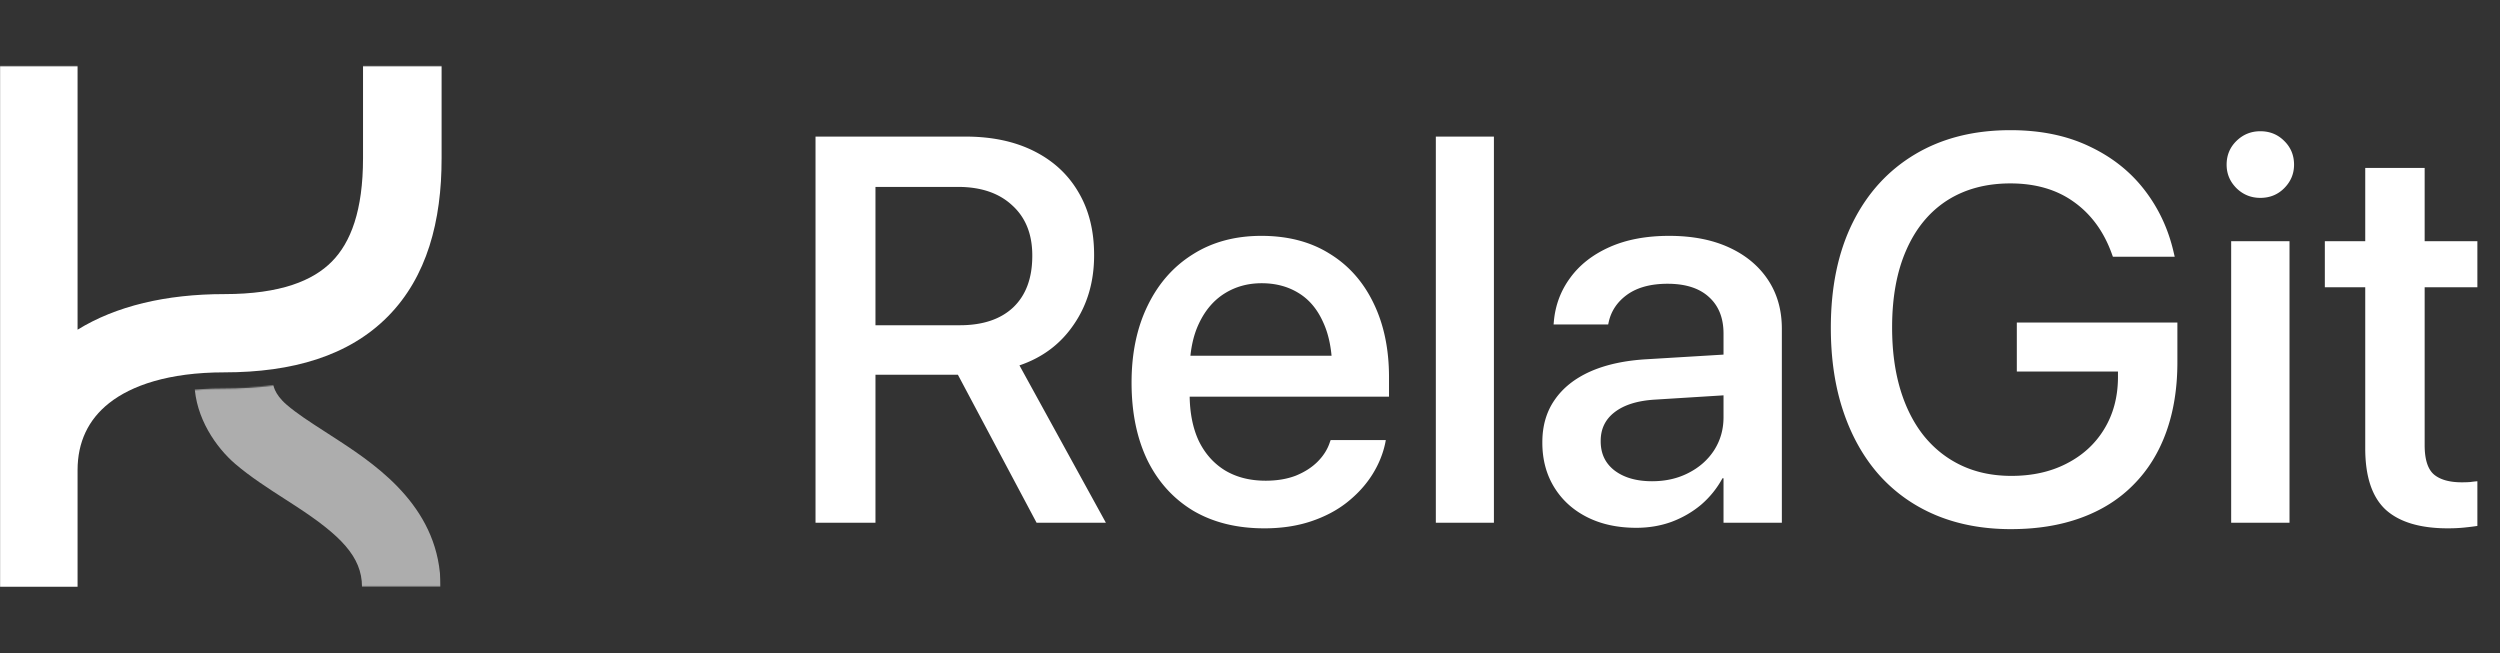
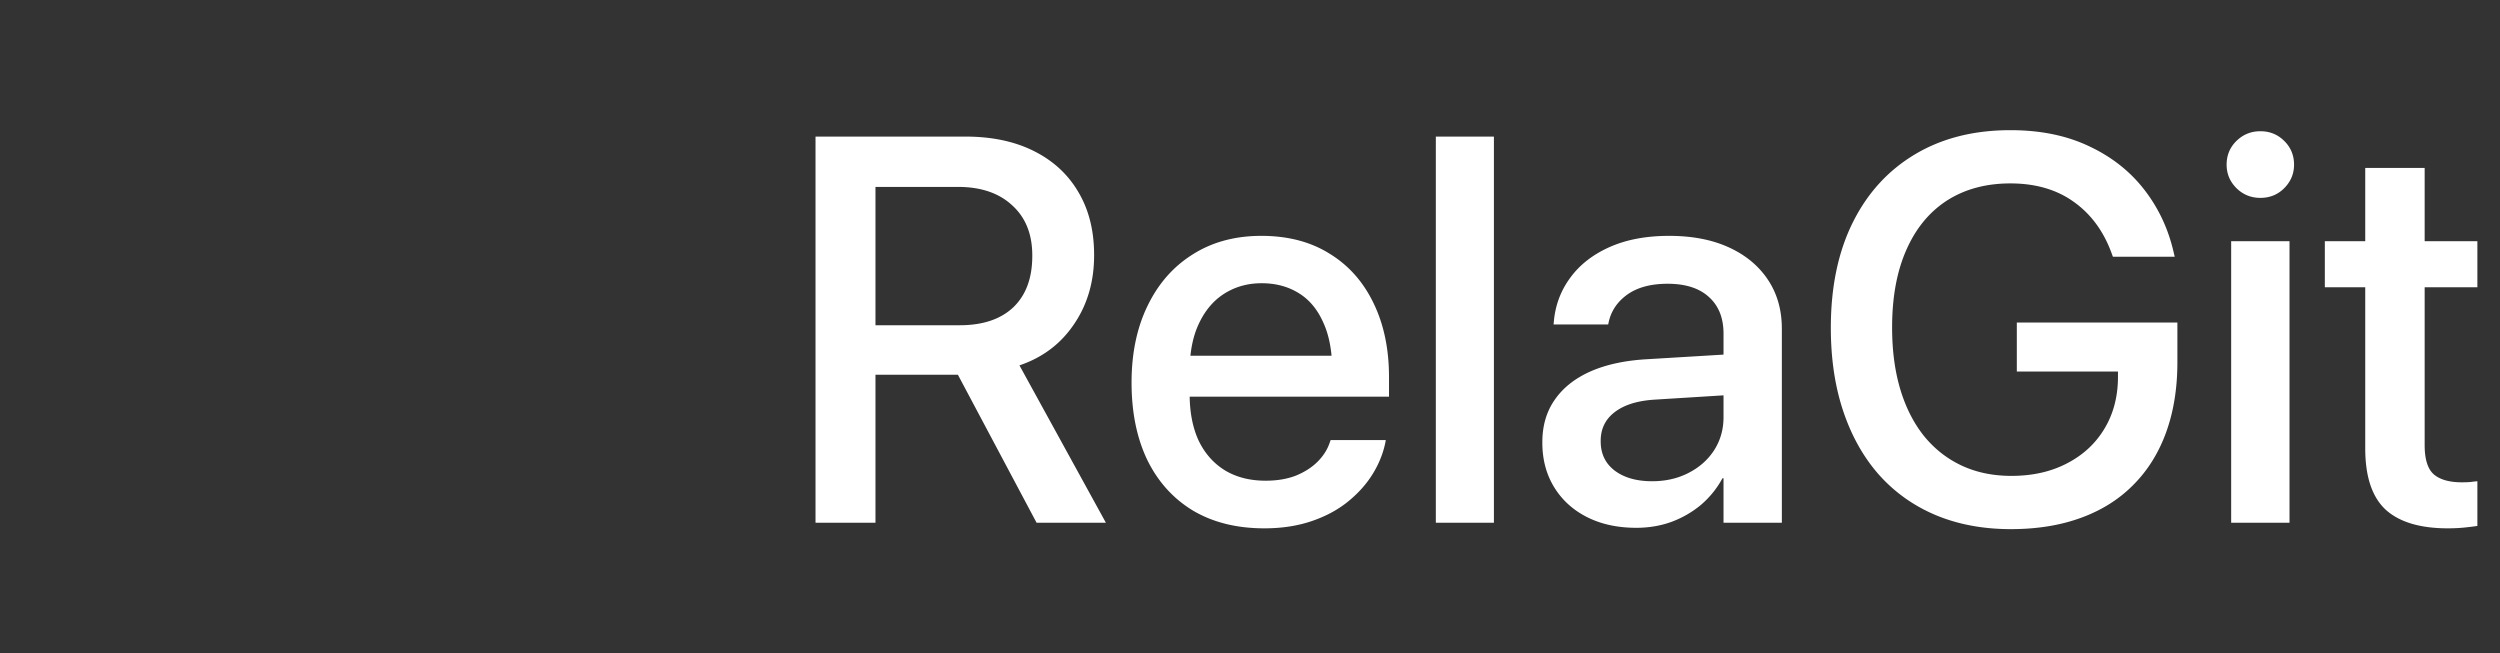
<svg xmlns="http://www.w3.org/2000/svg" width="1959" height="512" fill="none" viewBox="0 0 1959 512">
  <rect x="0" y="0" width="1959" height="512" fill="#333333" stroke="none" />
  <mask id="a" width="347" height="410" x="0" y="51" maskUnits="userSpaceOnUse" style="mask-type:luminance">
    <path fill="#fff" d="M346.872 51.787H0v408.427h346.872V51.787Z" />
  </mask>
  <g mask="url(#a)">
-     <path fill="#fff" fill-rule="evenodd" d="M-.81 51.363h61.594v206.994c30.045-18.53 69.156-27.896 115.084-27.896 44.155 0 69.502-10.626 84.2-25.518 14.797-14.992 24.4-39.964 24.4-80.973V51.363h61.595v72.607c0 49.348-11.47 92.949-42.057 123.942-30.688 31.093-75.039 43.862-128.138 43.862-44.132 0-73.07 10.462-90.294 24.036-16.477 12.984-24.79 30.718-24.79 52.605v91.374H-.81V51.363Z" clip-rule="evenodd" />
    <mask id="b" width="274" height="204" x="72" y="256" maskUnits="userSpaceOnUse" style="mask-type:alpha">
-       <path fill="#000" d="M312.834 256.945c-34.892 34.356-83.501 47.598-138.587 47.598-42.113 0-67.685 9.996-81.743 21.074-12.978 10.228-19.563 23.901-19.563 41.854v92.318h272.312V256.611l-32.419.334Z" />
-     </mask>
+       </mask>
    <g mask="url(#b)">
-       <path fill="#fff" fill-rule="evenodd" d="M184.185 363.391c-14.753-12.734-31.047-35.791-31.82-62.743l61.594-.806c.037 1.284.56 8.58 10.577 17.225 8.042 6.942 17.973 13.348 30.437 21.388 3.579 2.309 7.367 4.75 11.378 7.379 31.277 20.5 78.899 53.76 78.899 113.955h-61.593c0-23.704-17.212-40.484-51.176-62.742-2.817-1.846-5.805-3.768-8.896-5.757-12.969-8.341-27.758-17.851-39.4-27.899Z" clip-rule="evenodd" opacity=".6" />
-     </g>
+       </g>
  </g>
  <path fill="#fff" d="M639.043 409.6V107.036h117.643c20.548 0 38.374 3.774 53.471 11.322 15.1 7.549 26.703 18.242 34.809 32.081 8.249 13.838 12.372 30.263 12.372 49.274v.419c0 20.549-5.239 38.511-15.725 53.888-10.346 15.376-24.604 26.139-42.777 32.29l67.729 123.29h-54.31l-61.651-115.951h-64.588V409.6h-46.973Zm46.973-154.742h66.055c18.034 0 32.014-4.682 41.942-14.048 9.923-9.505 14.885-22.925 14.885-40.258v-.42c0-16.634-5.242-29.704-15.725-39.209-10.346-9.645-24.535-14.468-42.569-14.468h-64.588v108.403Zm304.693 159.145c-21.529 0-40.125-4.611-55.781-13.837-15.516-9.368-27.472-22.577-35.859-39.632-8.246-17.193-12.372-37.391-12.372-60.595v-.21c0-22.924 4.195-42.984 12.583-60.177 8.388-17.334 20.201-30.753 35.437-40.258 15.239-9.645 33.135-14.468 53.683-14.468 20.69 0 38.45 4.613 53.26 13.839 14.96 9.086 26.5 22.016 34.6 38.79 8.11 16.634 12.17 35.995 12.17 58.081v15.306H909.134v-32.081h157.276l-22.44 29.984v-17.613c0-15.516-2.38-28.376-7.13-38.58-4.61-10.344-11.11-18.032-19.5-23.065-8.25-5.032-17.824-7.548-28.729-7.548-10.766 0-20.413 2.656-28.939 7.968-8.527 5.312-15.239 13.14-20.132 23.484-4.892 10.204-7.337 22.784-7.337 37.741v17.613c0 14.258 2.375 26.49 7.129 36.693 4.893 10.065 11.814 17.824 20.759 23.275 8.946 5.311 19.501 7.967 31.665 7.967 8.944 0 16.844-1.328 23.694-3.983 6.85-2.795 12.51-6.429 16.99-10.904 4.61-4.612 7.83-9.715 9.64-15.304l.63-1.678h43.2l-.42 2.305c-1.82 8.668-5.24 16.986-10.27 24.953-5.04 7.967-11.61 15.165-19.72 21.596-7.96 6.29-17.4 11.251-28.3 14.888-10.91 3.634-23.07 5.45-36.491 5.45Zm134.411-4.403V107.036h45.51V409.6h-45.51Zm157.07 3.984c-14.68 0-27.54-2.795-38.59-8.387-11.04-5.592-19.64-13.421-25.79-23.483-6.15-10.065-9.23-21.669-9.23-34.806v-.419c0-12.863 3.22-23.905 9.65-33.131 6.43-9.365 15.73-16.774 27.89-22.226 12.3-5.451 27.12-8.666 44.45-9.645l83.47-5.032v31.871l-77.38 4.823c-13.56.838-24.05 4.123-31.46 9.854-7.27 5.592-10.9 13.071-10.9 22.435v.42c0 9.645 3.63 17.262 10.9 22.855 7.41 5.592 17.19 8.387 29.36 8.387 10.62 0 20.13-2.167 28.52-6.501 8.52-4.331 15.24-10.273 20.13-17.821 4.89-7.69 7.34-16.285 7.34-25.791v-65.629c0-12.161-3.78-21.667-11.32-28.516-7.56-6.989-18.39-10.484-32.51-10.484-13 0-23.49 2.796-31.45 8.387-7.83 5.592-12.73 12.791-14.68 21.597l-.42 1.887h-42.78l.21-2.306c1.12-12.721 5.38-24.113 12.79-34.178 7.41-10.204 17.68-18.242 30.83-24.113 13.14-5.871 28.73-8.806 46.76-8.806 18.03 0 33.62 3.005 46.76 9.016s23.35 14.468 30.62 25.371c7.27 10.903 10.9 23.693 10.9 38.371V409.6h-45.71v-34.806h-.84a73.062 73.062 0 0 1-16.78 20.758c-6.85 5.731-14.61 10.203-23.27 13.421-8.53 3.075-17.69 4.611-27.47 4.611Zm293.57 1.047c-21.67 0-41.24-3.634-58.71-10.901-17.34-7.27-32.15-17.755-44.46-31.453-12.16-13.698-21.53-30.264-28.1-49.693-6.57-19.43-9.85-41.307-9.85-65.629v-.21c0-31.871 5.73-59.338 17.19-82.403 11.47-23.064 27.75-40.887 48.86-53.468 21.11-12.58 45.99-18.871 74.65-18.871 23.49 0 44.04 4.194 61.65 12.581 17.62 8.247 32.02 19.57 43.2 33.968 11.19 14.398 18.87 30.753 23.07 49.064l.84 3.565h-48.44l-.84-2.307c-6.29-17.473-16.22-31.032-29.78-40.677-13.42-9.645-29.98-14.468-49.7-14.468-19.15 0-35.71 4.473-49.7 13.419-13.83 8.947-24.46 21.877-31.87 38.791-7.41 16.774-11.11 36.973-11.11 60.597v.209c0 18.033 2.17 34.248 6.5 48.645 4.33 14.259 10.55 26.419 18.66 36.484 8.25 10.065 18.11 17.752 29.57 23.063 11.46 5.315 24.39 7.971 38.79 7.971 16.36 0 30.76-3.217 43.2-9.646 12.58-6.431 22.37-15.376 29.36-26.838 7.13-11.603 10.76-25.023 10.9-40.259v-5.033h-79.26v-38.371h125.82v31.033c0 20.408-2.94 38.72-8.81 54.935-5.87 16.216-14.47 29.984-25.79 41.307-11.19 11.324-24.89 19.919-41.1 25.789-16.08 5.873-34.32 8.806-54.74 8.806Zm172.58-5.031V189.02h45.72V409.6h-45.72Zm22.86-254.548c-7.27 0-13.49-2.516-18.66-7.549-5.18-5.172-7.76-11.322-7.76-18.451 0-7.409 2.58-13.629 7.76-18.662 5.17-5.032 11.39-7.548 18.66-7.548 7.41 0 13.63 2.516 18.67 7.548 5.17 5.033 7.75 11.253 7.75 18.662 0 7.129-2.58 13.279-7.75 18.451-5.04 5.033-11.26 7.549-18.67 7.549Zm147 258.951c-21.81 0-38.1-4.892-48.86-14.676-10.63-9.926-15.94-25.93-15.94-48.016V225.084h-31.66V189.02h31.66v-57.452h46.56v57.452h41.31v36.064h-41.31v123.71c0 11.182 2.44 18.872 7.34 23.063 4.89 4.054 12.16 6.082 21.8 6.082 2.38 0 4.55-.07 6.5-.208 2.1-.281 3.99-.493 5.67-.631v35.017c-2.66.42-6.02.839-10.07 1.259-4.05.419-8.39.627-13 .627Z" />
</svg>